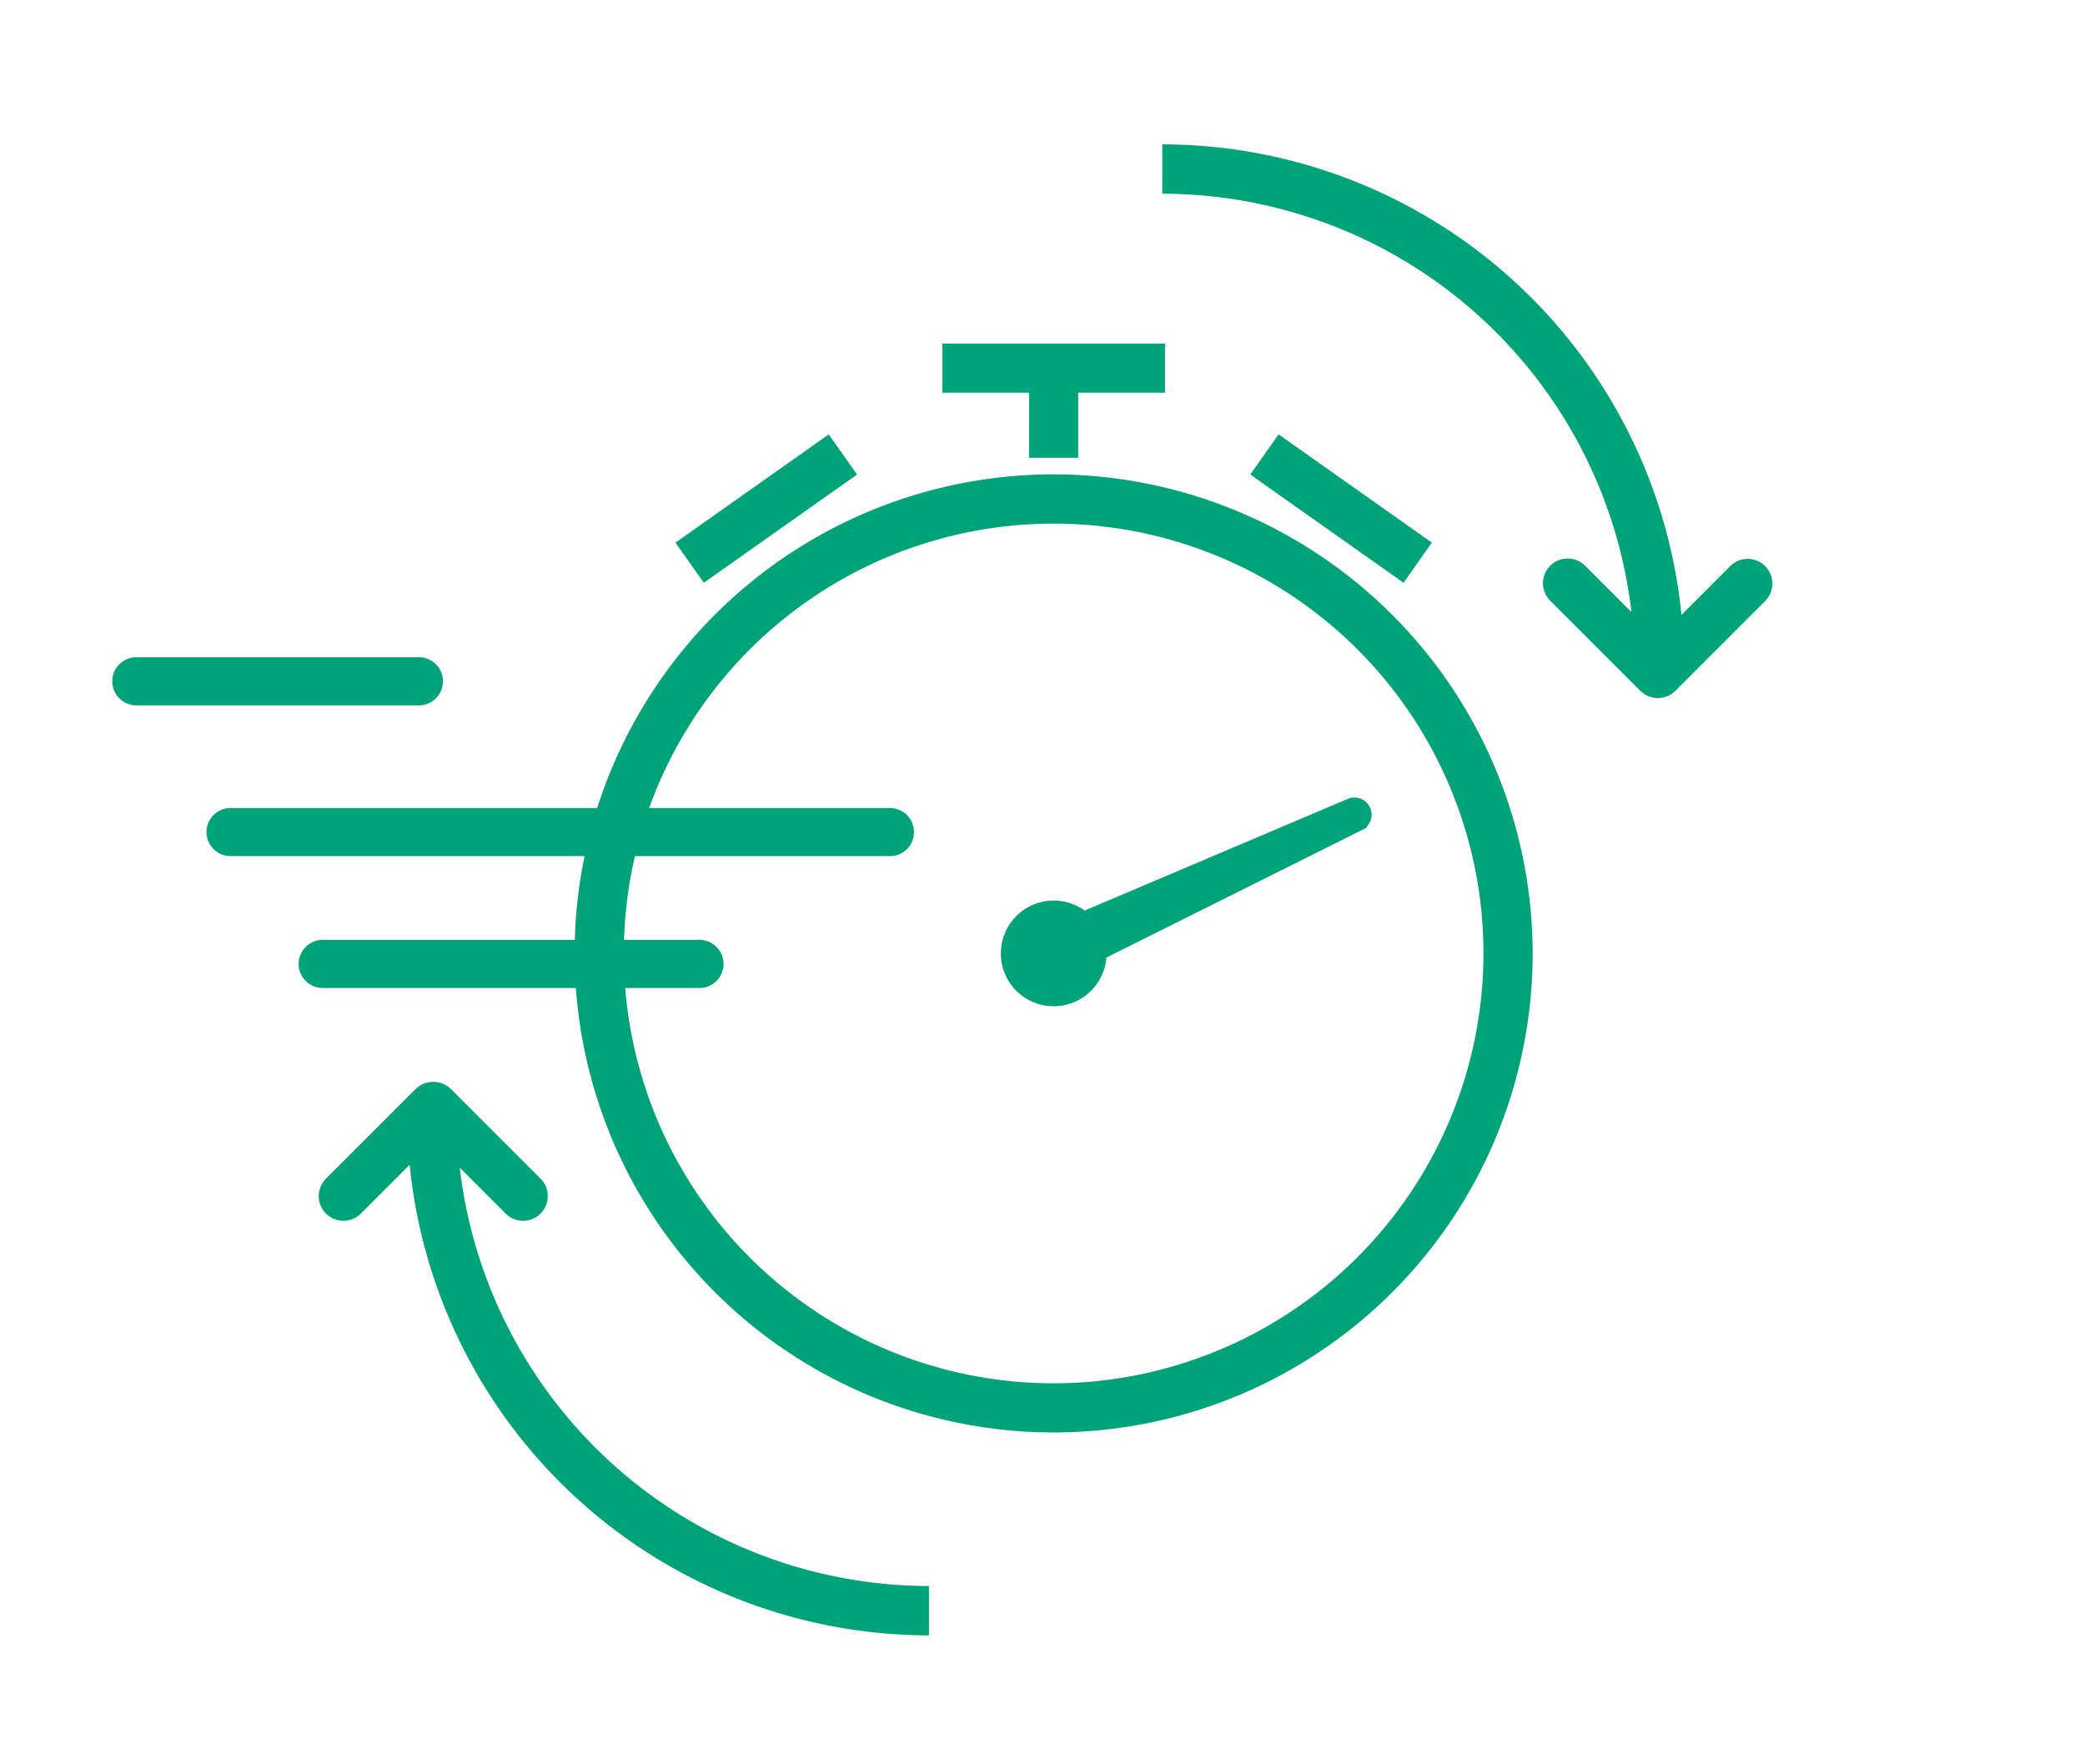
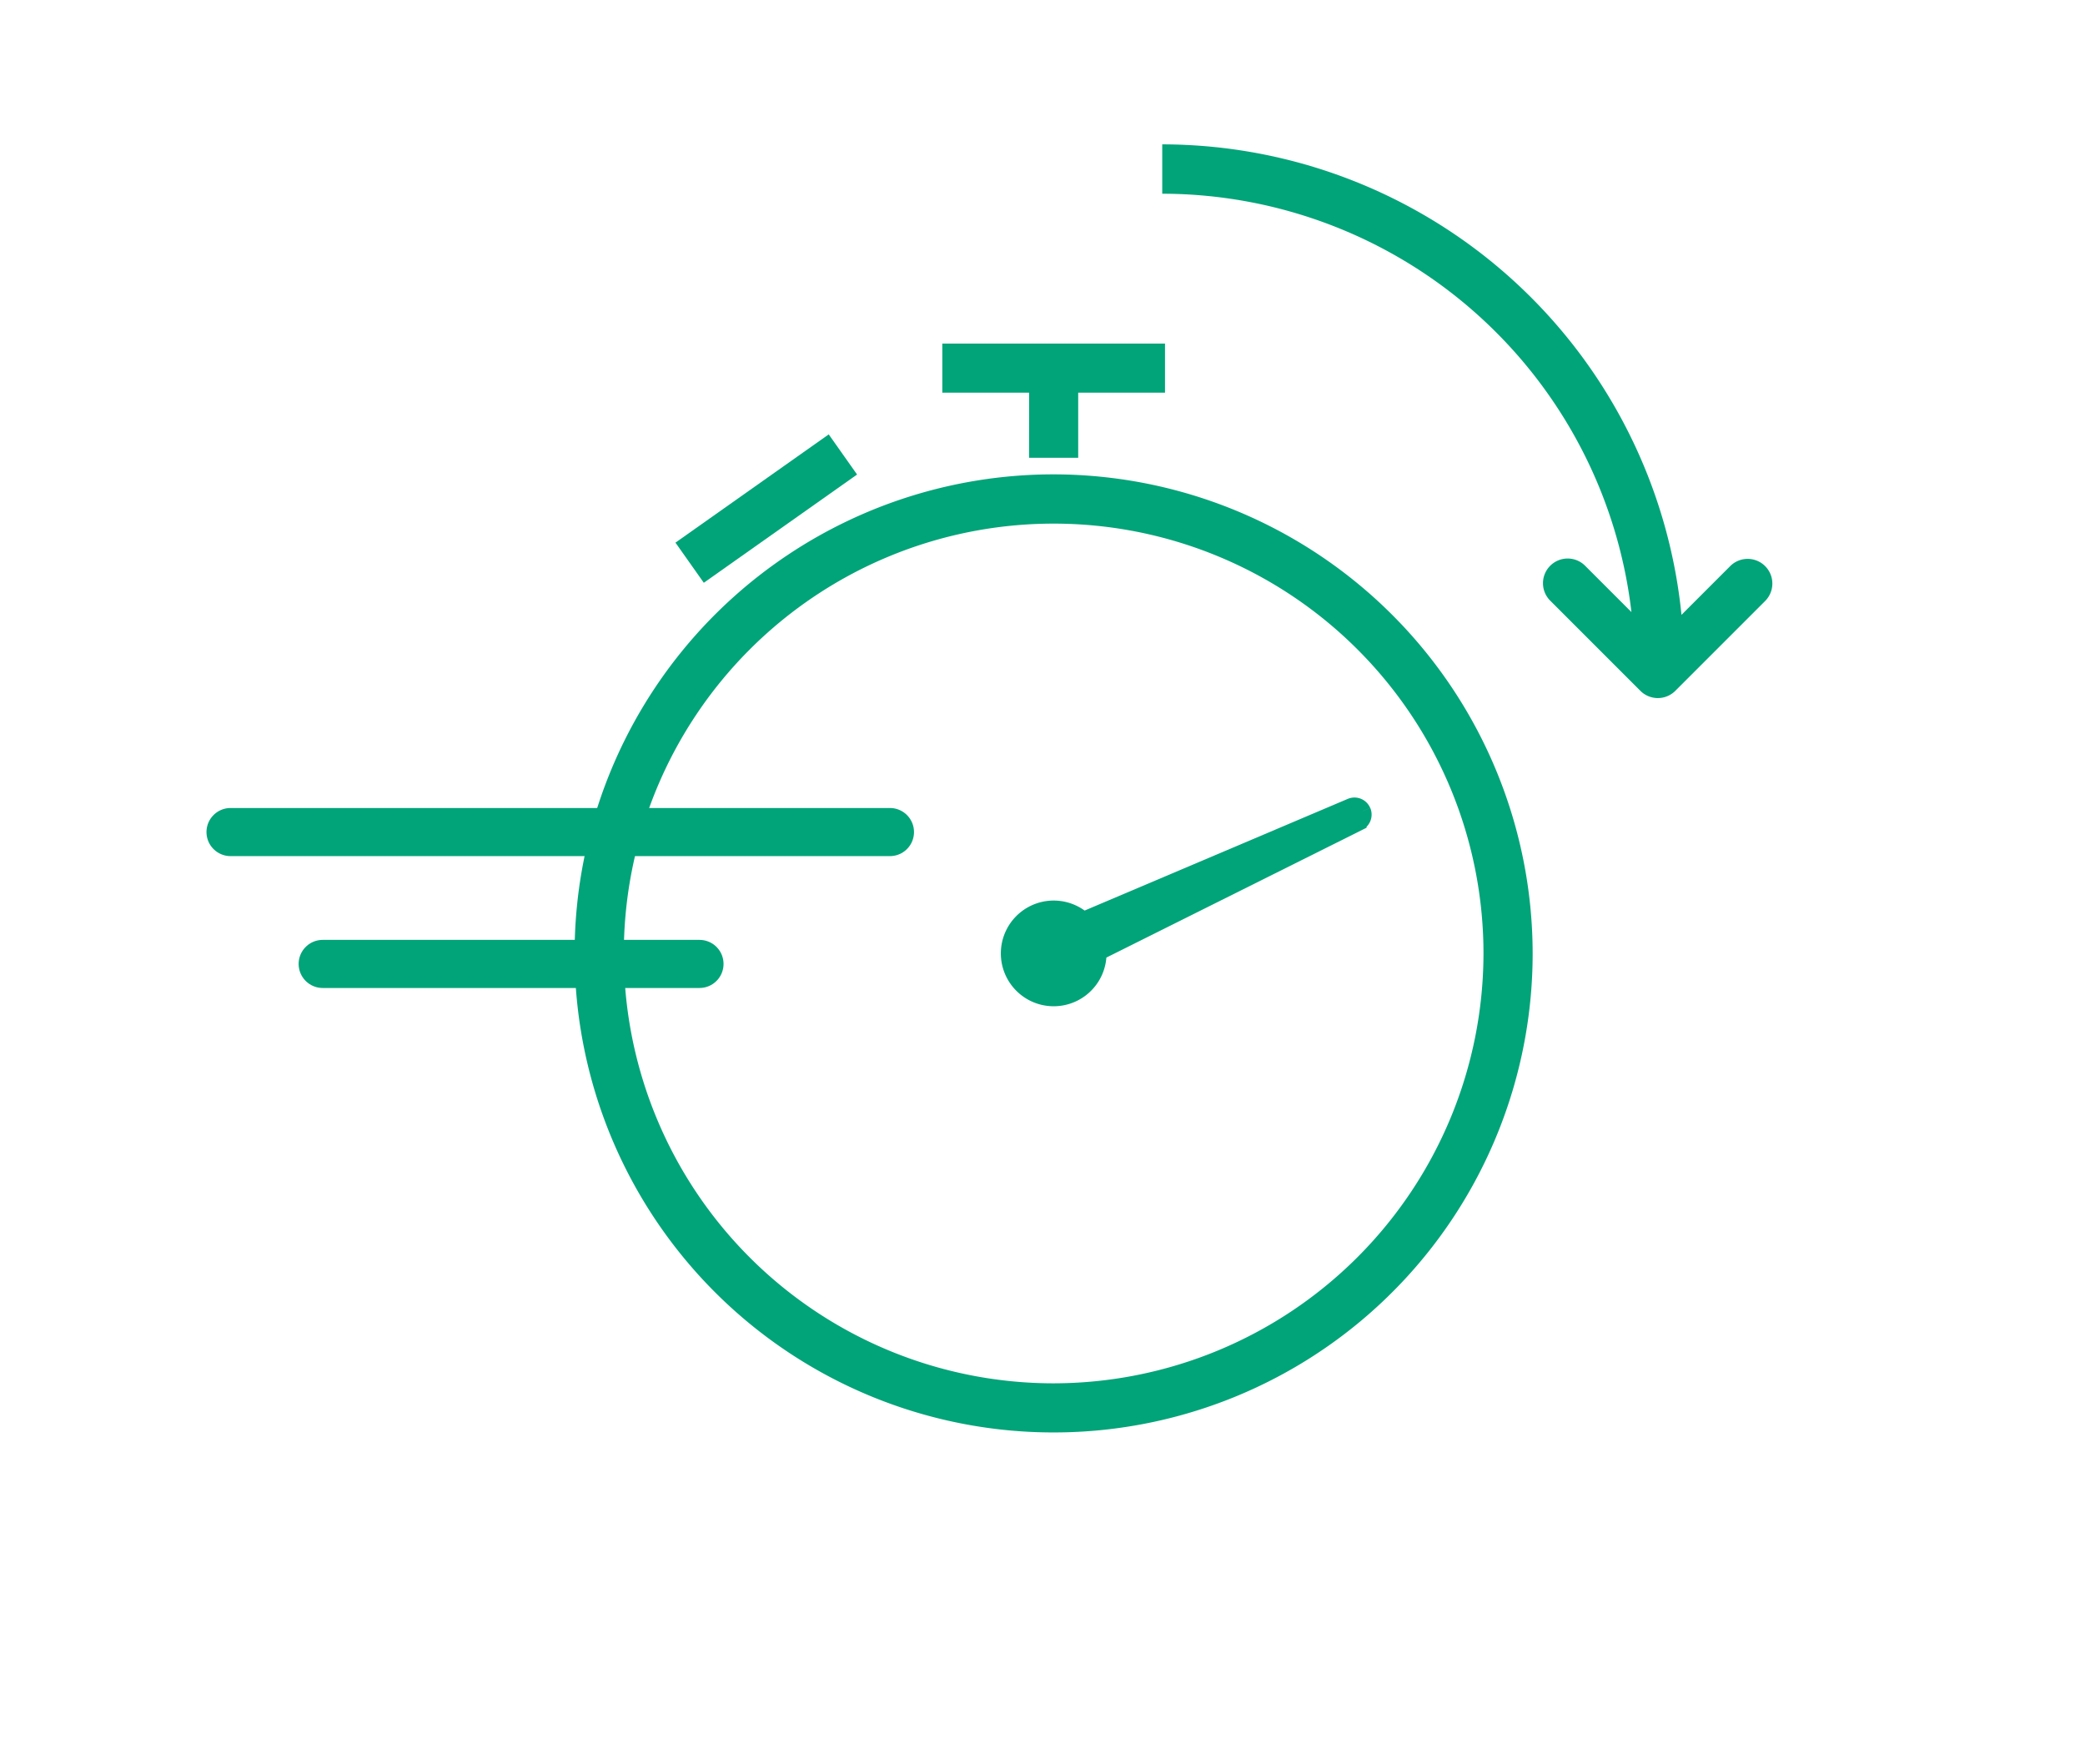
<svg xmlns="http://www.w3.org/2000/svg" width="130" height="110" viewBox="0 0 130 110">
  <g id="icon_change18" transform="translate(-7703 -1510)">
    <rect id="長方形_123" data-name="長方形 123" width="130" height="110" transform="translate(7703 1510)" fill="rgba(236,249,234,0)" />
    <g id="グループ_262" data-name="グループ 262" transform="translate(-9 -7)">
      <g id="グループ_251" data-name="グループ 251" transform="translate(7731.882 1526)">
        <g id="グループ_243" data-name="グループ 243" transform="translate(0)">
          <path id="パス_283" data-name="パス 283" d="M131.749,29.156l-2.86-2.86a1.539,1.539,0,1,0-2.176,2.176l5.6,5.6a1.539,1.539,0,0,0,2.176,0l5.6-5.6a1.539,1.539,0,0,0-2.176-2.177l-3.039,3.039A32.576,32.576,0,0,0,102.5,0V3.078a29.492,29.492,0,0,1,29.254,26.078" transform="translate(-49.916)" fill="#01a479" />
-           <path id="パス_284" data-name="パス 284" d="M8.785,119.3l2.859,2.859a1.539,1.539,0,1,0,2.177-2.176l-5.6-5.6a1.585,1.585,0,0,0-2.177,0l-5.6,5.6a1.539,1.539,0,1,0,2.177,2.176l3.039-3.039A32.575,32.575,0,0,0,38.04,148.458V145.38A29.492,29.492,0,0,1,8.785,119.3" transform="translate(0 -55.498)" fill="#01a479" />
        </g>
      </g>
      <g id="グループ_253" data-name="グループ 253" transform="translate(7748.328 1538.921)">
        <g id="グループ_254" data-name="グループ 254" transform="translate(0 0)">
          <path id="パス_347" data-name="パス 347" d="M29.367,27.673A29.367,29.367,0,1,0,58.733,57.04,29.4,29.4,0,0,0,29.367,27.673m0,56.671a27.3,27.3,0,1,1,27.3-27.3,27.335,27.335,0,0,1-27.3,27.3" transform="translate(0 -19.519)" fill="#01a479" stroke="#01a479" stroke-width="1" />
          <path id="パス_348" data-name="パス 348" d="M83.209,6.119h2.063V2.062h5.412V0H77.8V2.062h5.412Z" transform="translate(-54.874 0)" fill="#01a479" stroke="#01a479" stroke-width="1" />
          <rect id="長方形_182" data-name="長方形 182" width="10.697" height="2.063" transform="matrix(0.817, -0.577, 0.577, 0.817, 6.484, 12.031)" fill="#01a479" stroke="#01a479" stroke-width="1" />
-           <rect id="長方形_183" data-name="長方形 183" width="2.063" height="10.697" transform="matrix(0.577, -0.817, 0.817, 0.577, 42.323, 7.544)" fill="#01a479" stroke="#01a479" stroke-width="1" />
          <path id="パス_349" data-name="パス 349" d="M112.245,96.4a.566.566,0,0,0-.742-.3l-16.682,7.079a2.795,2.795,0,1,0,.945,2.092c0-.017,0-.034,0-.051l16.215-8.093a.568.568,0,0,0,.268-.727" transform="translate(-63.601 -67.753)" fill="#01a479" stroke="#01a479" stroke-width="1" />
        </g>
      </g>
-       <line id="線_92" data-name="線 92" x2="17.62" transform="translate(7720.5 1559.478)" fill="none" stroke="#01a479" stroke-linecap="round" stroke-linejoin="round" stroke-miterlimit="10" stroke-width="3" />
      <line id="線_93" data-name="線 93" x2="41.114" transform="translate(7726.374 1568.876)" fill="none" stroke="#01a479" stroke-linecap="round" stroke-linejoin="round" stroke-miterlimit="10" stroke-width="3" />
      <line id="線_94" data-name="線 94" x2="23.493" transform="translate(7732.12 1577.098)" fill="none" stroke="#01a479" stroke-linecap="round" stroke-linejoin="round" stroke-miterlimit="10" stroke-width="3" />
    </g>
  </g>
</svg>